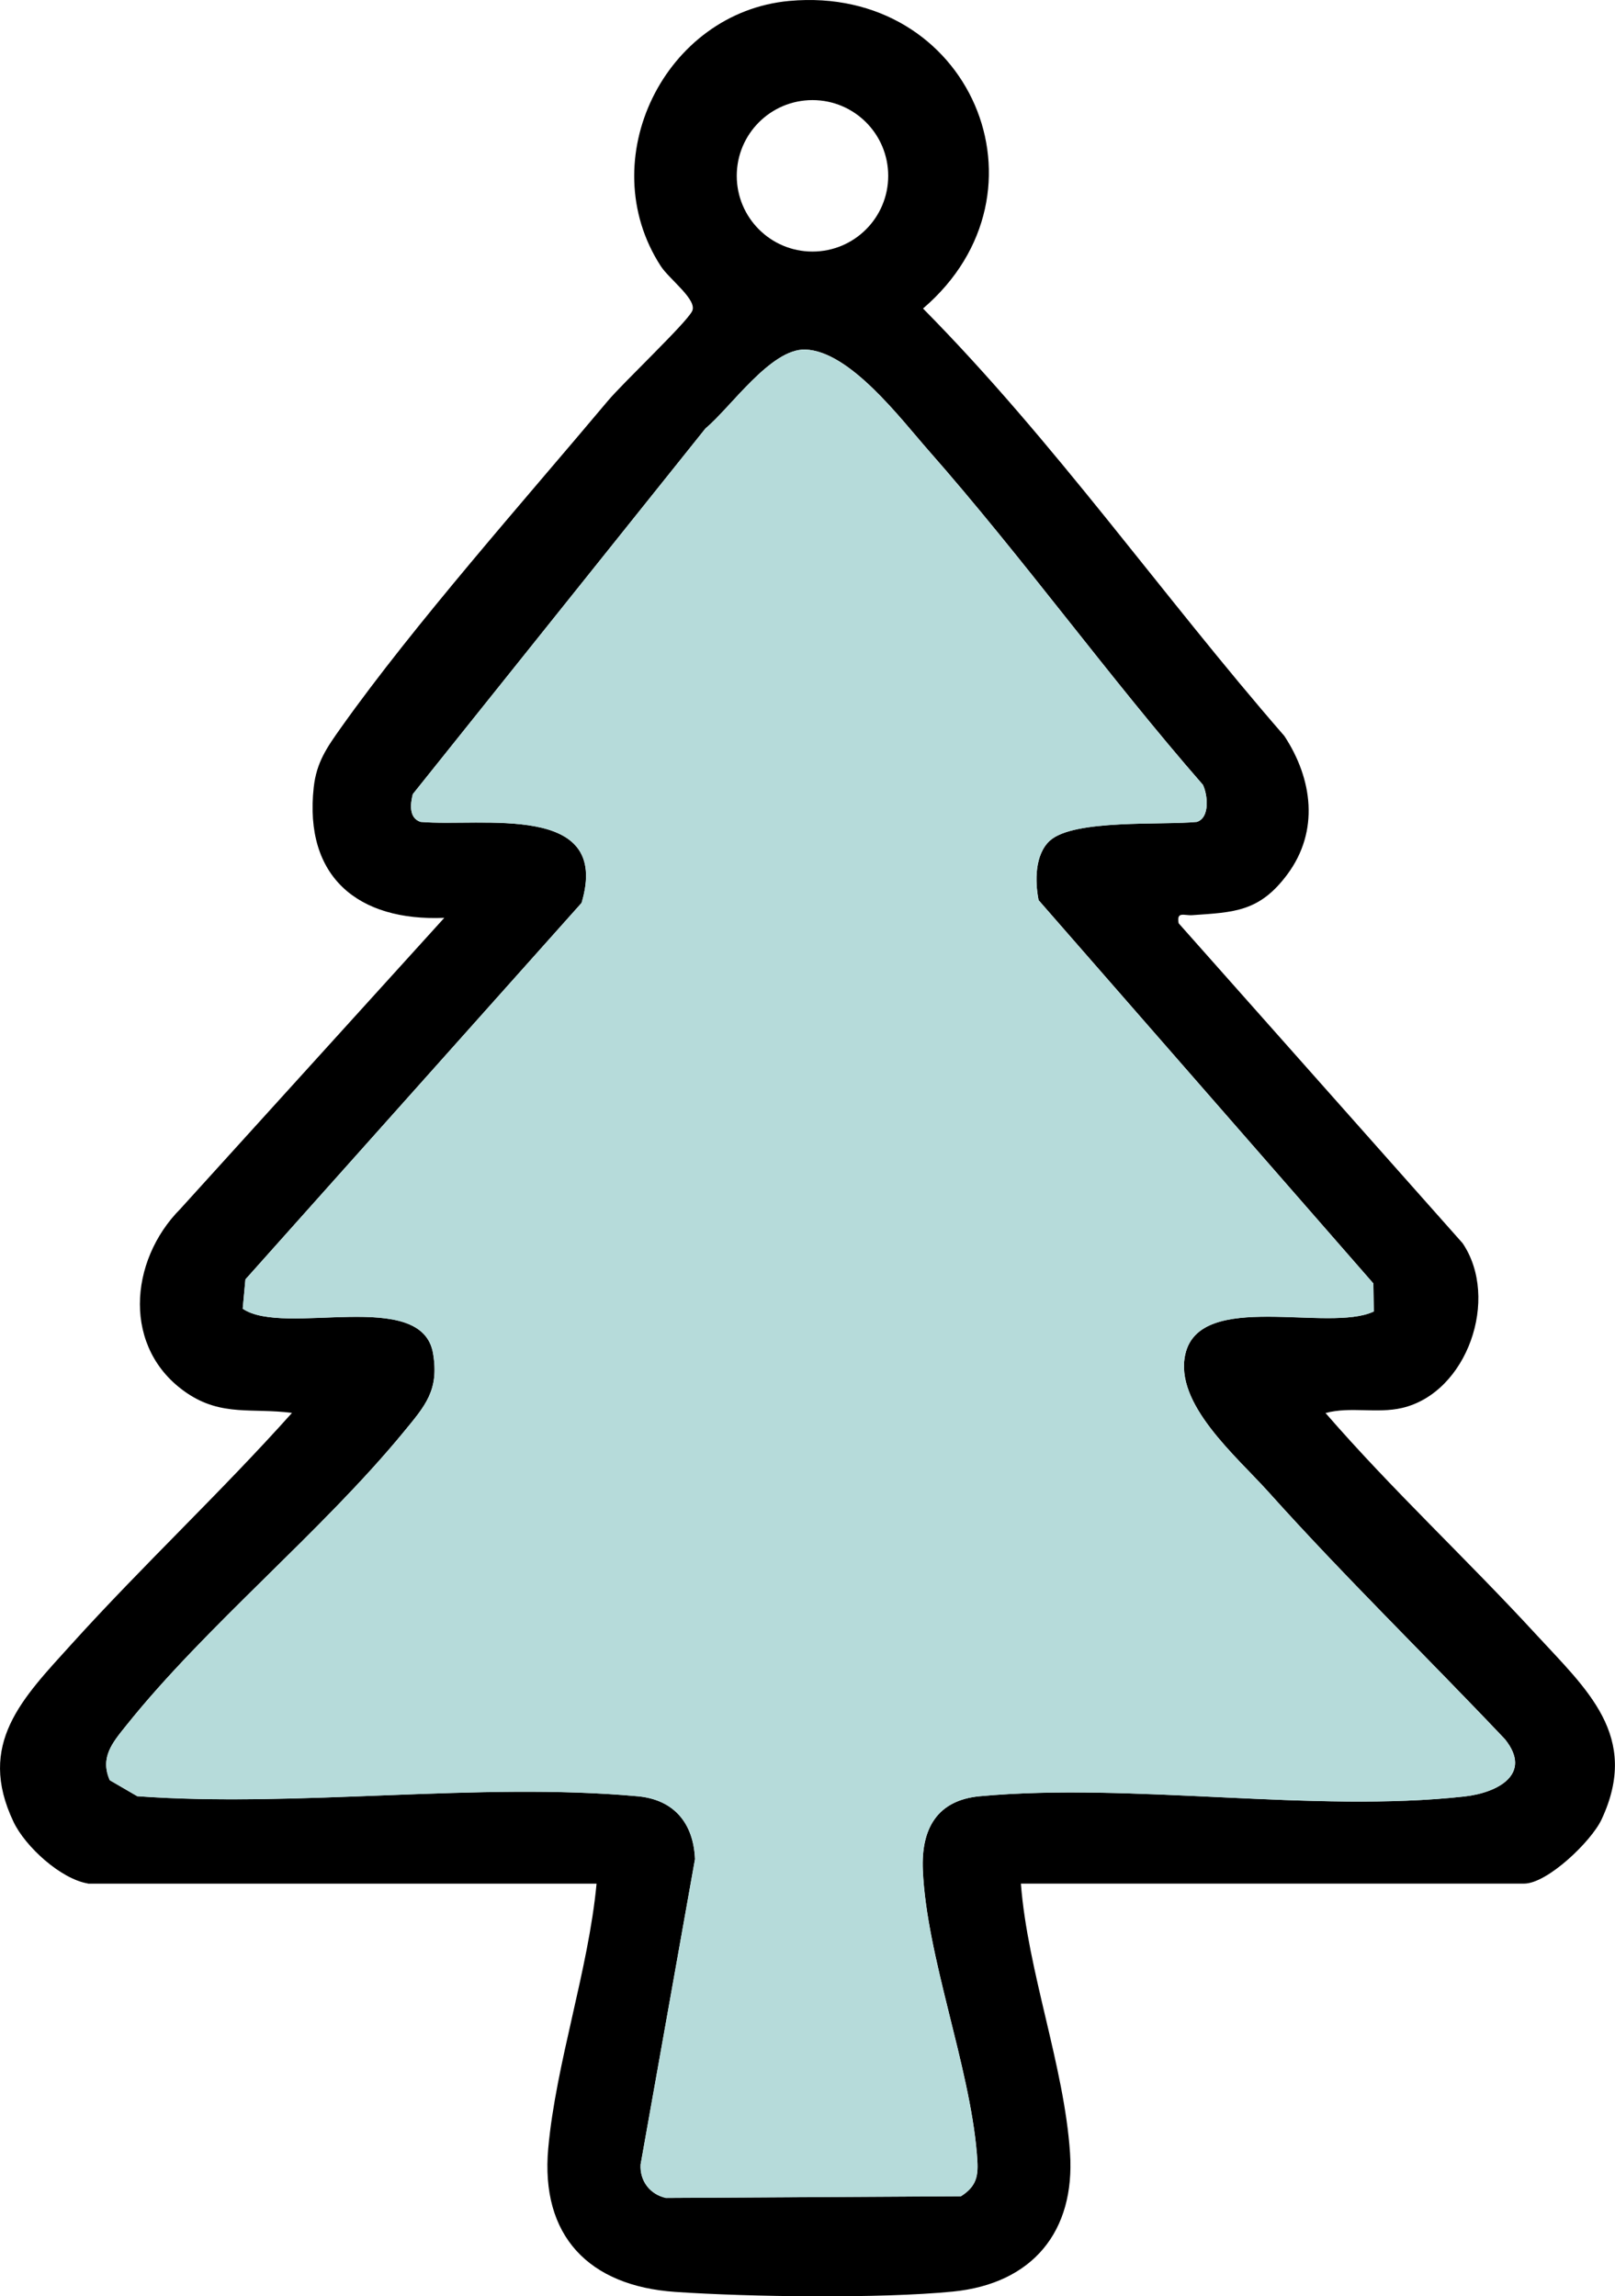
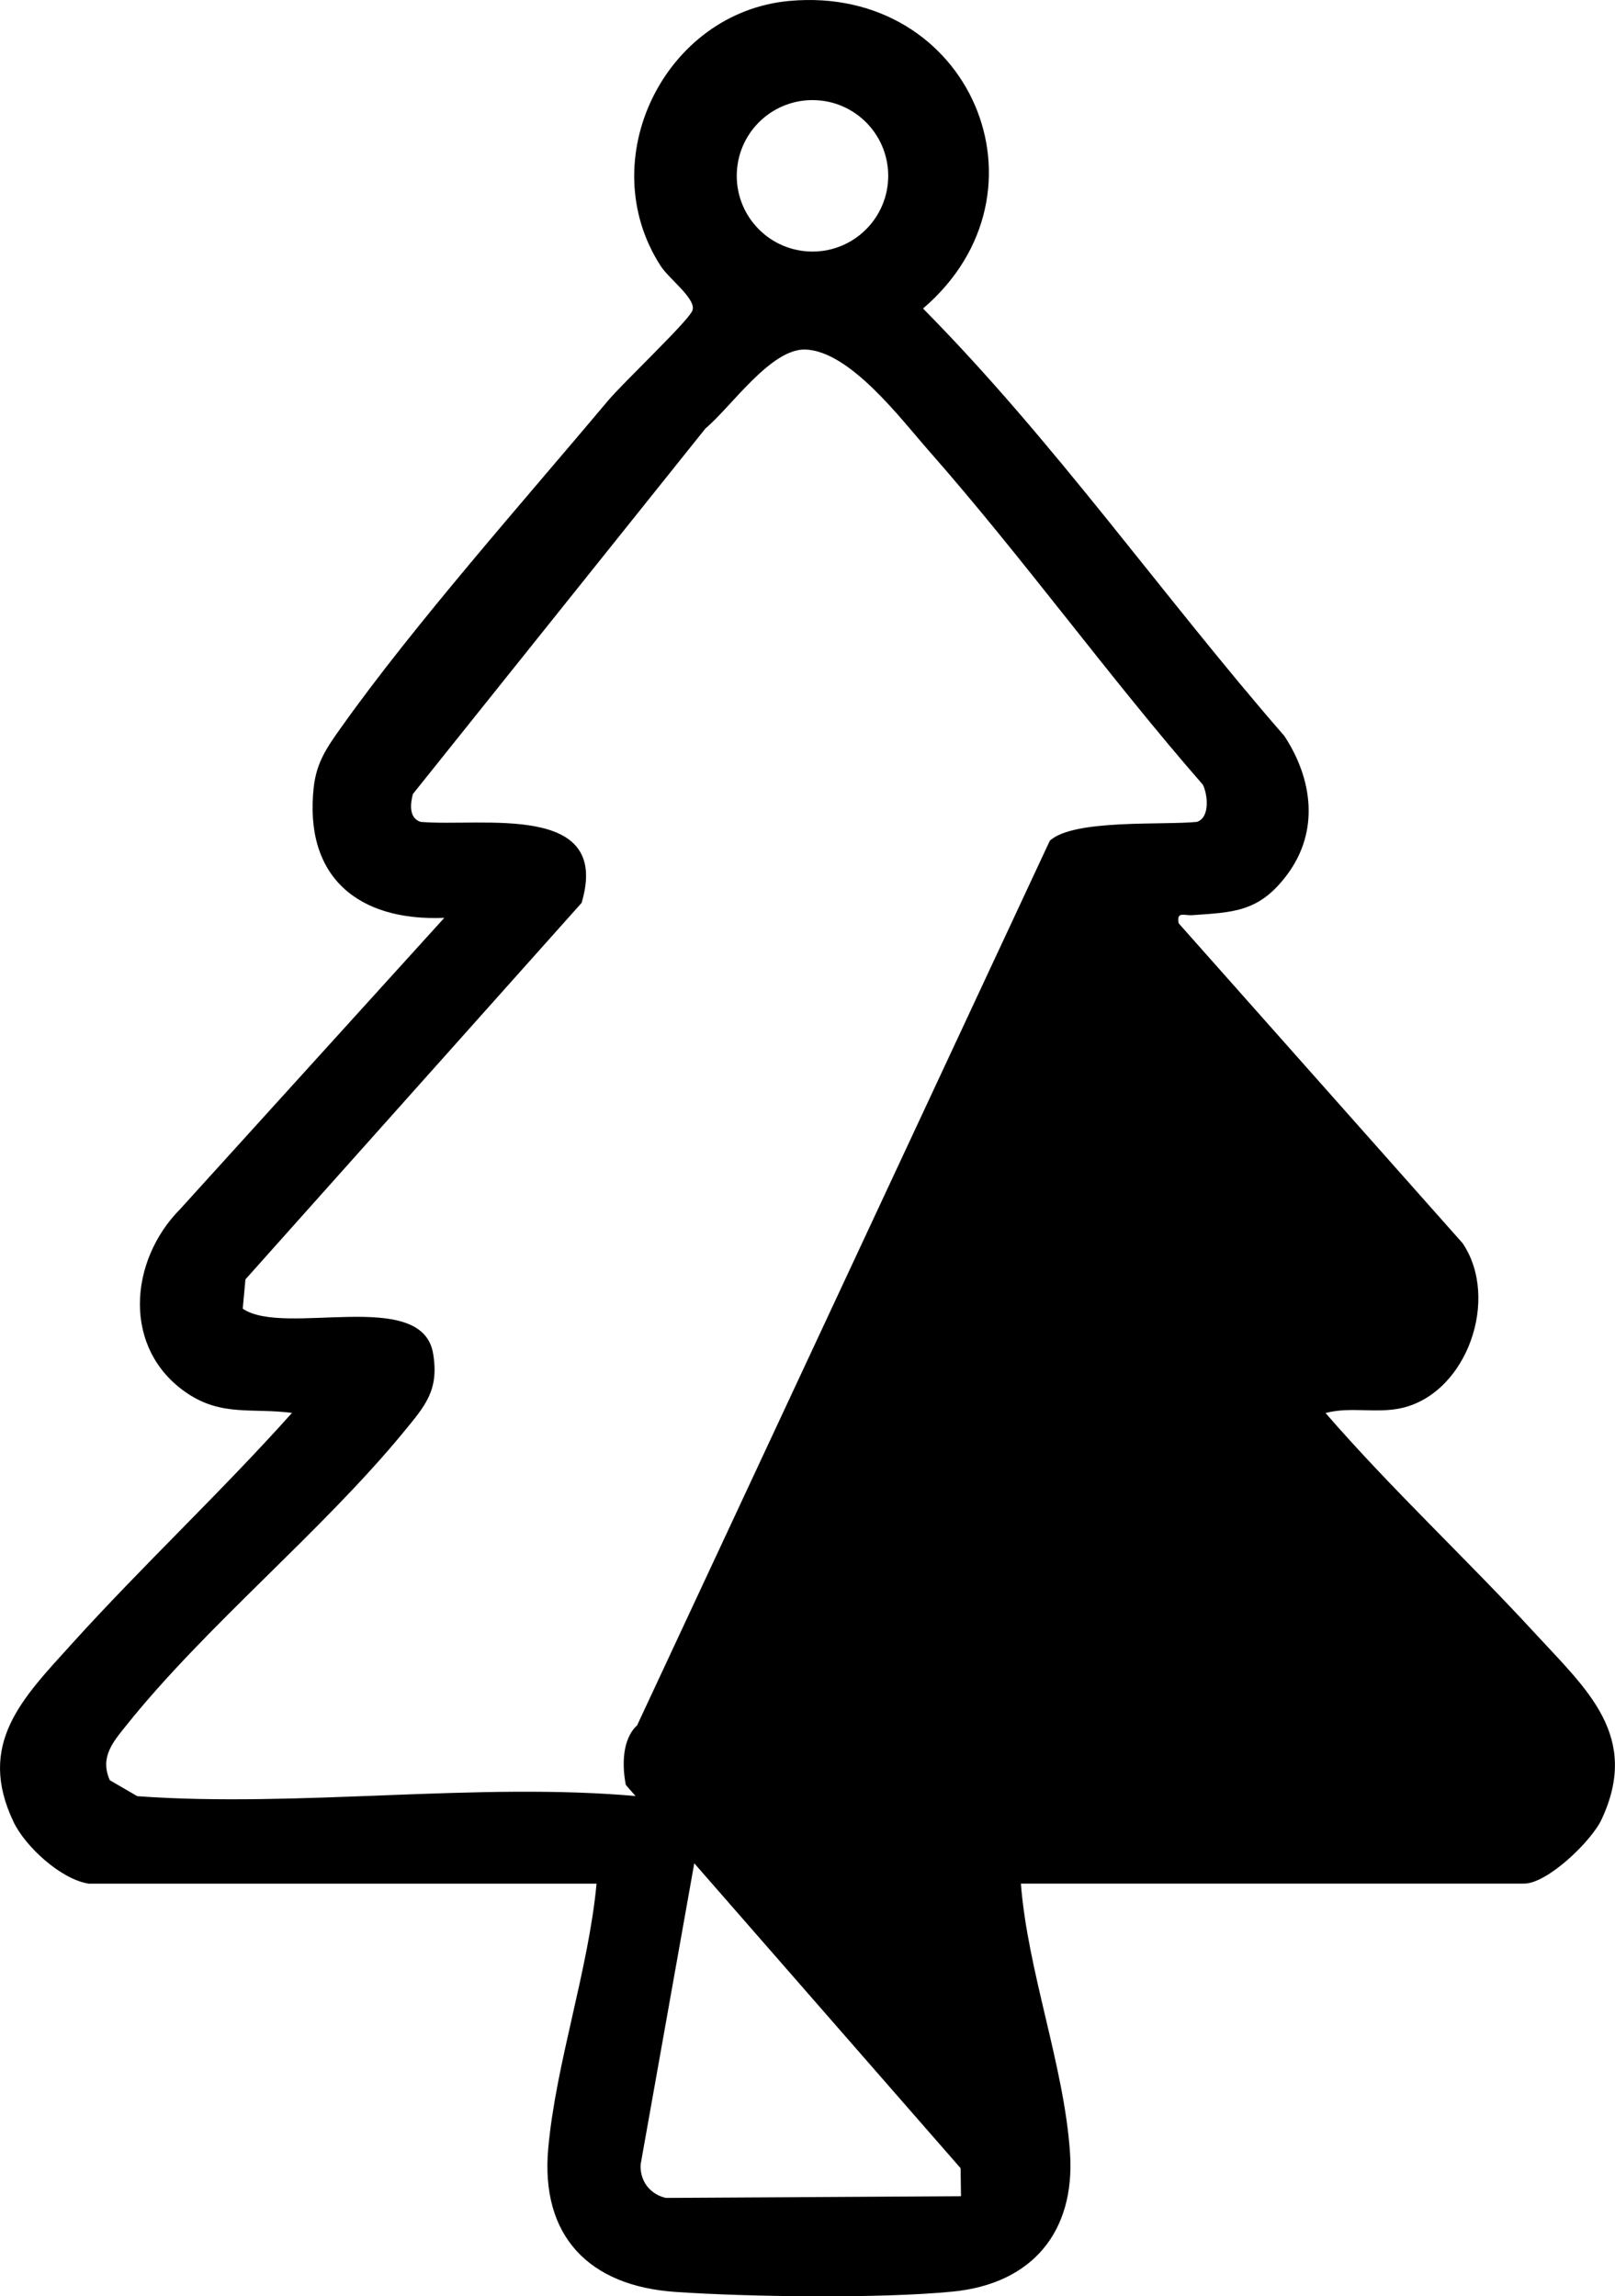
<svg xmlns="http://www.w3.org/2000/svg" id="b" width="296.87" height="422.07" viewBox="0 0 296.87 422.07">
  <g id="c">
-     <path d="M16.17,346.21c-5.01-.83-11.51-6.77-13.68-11.32-6.84-14.35,1.65-22.72,10.67-32.69,13.08-14.47,27.49-27.93,40.51-42.49-7.28-.96-12.89.71-19.33-3.66-11.9-8.08-10.7-24.27-1.18-33.85l48.51-53.49c-15.83.66-25.82-7.49-24-24,.51-4.61,2.45-7.35,5.02-10.97,13.52-19.04,33.64-41.7,49-60,2.92-3.48,14.35-14.24,15.53-16.53,1.06-2.07-4.18-5.86-5.76-8.3-12.66-19.56.76-46.66,23.65-48.74,33.1-3.01,49.58,35.13,24.56,56.54,24.14,24.4,43.91,52.7,66.42,78.57,5.21,7.92,6.45,17.49.56,25.43-5.14,6.92-9.79,6.97-17.51,7.51-1.49.1-2.89-.77-2.48,1.49l52.2,58.81c6.87,10.16.86,27.49-11.14,30.28-4.66,1.08-9.48-.3-14.06.93,12.2,14.07,25.92,26.81,38.51,40.49,9.47,10.3,19.43,18.85,12.22,34.24-1.87,3.99-9.95,11.77-14.23,11.77h-92.5c1.25,16.15,7.96,33.56,9.03,49.46.98,14.52-6.92,24.08-21.54,25.53-13.28,1.31-37.49.99-51.04.06-15.83-1.09-24.8-10.26-23.33-26.42,1.42-15.64,7.39-32.75,8.88-48.62H16.17ZM163.27,32.32c0-7.69-6.23-13.92-13.92-13.92s-13.92,6.23-13.92,13.92,6.23,13.92,13.92,13.92,13.92-6.23,13.92-13.92ZM192.98,154.53c4.39-4.02,20.89-2.82,27.04-3.46,2.44-.8,1.98-5,1.1-6.82-17.41-19.95-32.99-41.65-50.48-61.51-5.1-5.8-14.42-18.2-22.58-18.49-6.36-.23-13.72,10.63-18.37,14.49l-53.8,67.22c-.47,1.82-.75,4.39,1.42,5.11,11.19.99,35.14-3.75,29.6,14.89l-61.79,69.2-.5,5.39c7.62,5.23,32.92-3.95,34.99,8.22,1.15,6.8-1.48,9.66-5.42,14.46-15.07,18.33-36.41,35.68-51.02,53.98-2.44,3.05-4.84,5.8-2.99,10.01l5.06,2.94c29.62,2.15,62.8-2.66,91.99.01,6.68.61,10.26,4.97,10.53,11.55l-10,56.13c-.16,3.01,1.69,5.47,4.63,6.15l54.26-.31c3.27-2.08,3.21-4.27,2.92-7.84-1.34-16.21-9.24-36.18-9.93-52.11-.33-7.54,2.58-12.85,10.49-13.58,28.06-2.58,61.34,3.12,89.05.05,6.07-.67,12.61-4.07,7.49-10.5-14.39-15.2-29.53-29.91-43.51-45.49-5.88-6.55-17.35-16.19-15.27-25.31,2.7-11.85,26.4-3.9,34.64-7.85l-.07-5.15-61.54-70.45c-.69-3.48-.71-8.4,2.07-10.94Z" />
-     <path d="M192.98,154.53c-2.77,2.54-2.76,7.46-2.07,10.94l61.54,70.45.07,5.15c-8.24,3.95-31.94-4-34.64,7.85-2.08,9.11,9.39,18.76,15.27,25.31,13.97,15.57,29.12,30.29,43.51,45.49,5.12,6.43-1.42,9.83-7.49,10.5-27.71,3.07-60.99-2.63-89.05-.05-7.92.73-10.82,6.03-10.49,13.58.69,15.93,8.59,35.89,9.93,52.11.3,3.57.35,5.76-2.92,7.84l-54.26.31c-2.95-.68-4.8-3.14-4.63-6.15l10-56.13c-.27-6.59-3.85-10.94-10.53-11.55-29.19-2.67-62.37,2.14-91.99-.01l-5.06-2.94c-1.85-4.22.55-6.96,2.99-10.01,14.62-18.3,35.96-35.65,51.02-53.98,3.94-4.8,6.58-7.66,5.42-14.46-2.06-12.17-27.37-2.99-34.99-8.22l.5-5.39,61.79-69.2c5.55-18.64-18.4-13.9-29.6-14.89-2.17-.71-1.89-3.29-1.42-5.11l53.8-67.22c4.66-3.86,12.01-14.72,18.37-14.49,8.15.29,17.47,12.69,22.58,18.49,17.49,19.86,33.07,41.56,50.48,61.51.88,1.82,1.35,6.02-1.1,6.82-6.16.64-22.66-.56-27.04,3.46Z" fill="#b6dbda" />
+     <path d="M16.17,346.21c-5.01-.83-11.51-6.77-13.68-11.32-6.84-14.35,1.65-22.72,10.67-32.69,13.08-14.47,27.49-27.93,40.51-42.49-7.28-.96-12.89.71-19.33-3.66-11.9-8.08-10.7-24.27-1.18-33.85l48.51-53.49c-15.83.66-25.82-7.49-24-24,.51-4.61,2.45-7.35,5.02-10.97,13.52-19.04,33.64-41.7,49-60,2.92-3.48,14.35-14.24,15.53-16.53,1.06-2.07-4.18-5.86-5.76-8.3-12.66-19.56.76-46.66,23.65-48.74,33.1-3.01,49.58,35.13,24.56,56.54,24.14,24.4,43.91,52.7,66.42,78.57,5.21,7.92,6.45,17.49.56,25.43-5.14,6.92-9.79,6.97-17.51,7.51-1.49.1-2.89-.77-2.48,1.49l52.2,58.81c6.87,10.16.86,27.49-11.14,30.28-4.66,1.08-9.48-.3-14.06.93,12.2,14.07,25.92,26.81,38.51,40.49,9.47,10.3,19.43,18.85,12.22,34.24-1.87,3.99-9.95,11.77-14.23,11.77h-92.5c1.25,16.15,7.96,33.56,9.03,49.46.98,14.52-6.92,24.08-21.54,25.53-13.28,1.31-37.49.99-51.04.06-15.83-1.09-24.8-10.26-23.33-26.42,1.42-15.64,7.39-32.75,8.88-48.62H16.17ZM163.27,32.32c0-7.69-6.23-13.92-13.92-13.92s-13.92,6.23-13.92,13.92,6.23,13.92,13.92,13.92,13.92-6.23,13.92-13.92ZM192.98,154.53c4.39-4.02,20.89-2.82,27.04-3.46,2.44-.8,1.98-5,1.1-6.82-17.41-19.95-32.99-41.65-50.48-61.51-5.1-5.8-14.42-18.2-22.58-18.49-6.36-.23-13.72,10.63-18.37,14.49l-53.8,67.22c-.47,1.82-.75,4.39,1.42,5.11,11.19.99,35.14-3.75,29.6,14.89l-61.79,69.2-.5,5.39c7.62,5.23,32.92-3.95,34.99,8.22,1.15,6.8-1.48,9.66-5.42,14.46-15.07,18.33-36.41,35.68-51.02,53.98-2.44,3.05-4.84,5.8-2.99,10.01l5.06,2.94c29.62,2.15,62.8-2.66,91.99.01,6.68.61,10.26,4.97,10.53,11.55l-10,56.13c-.16,3.01,1.69,5.47,4.63,6.15l54.26-.31l-.07-5.15-61.54-70.45c-.69-3.48-.71-8.4,2.07-10.94Z" />
  </g>
</svg>